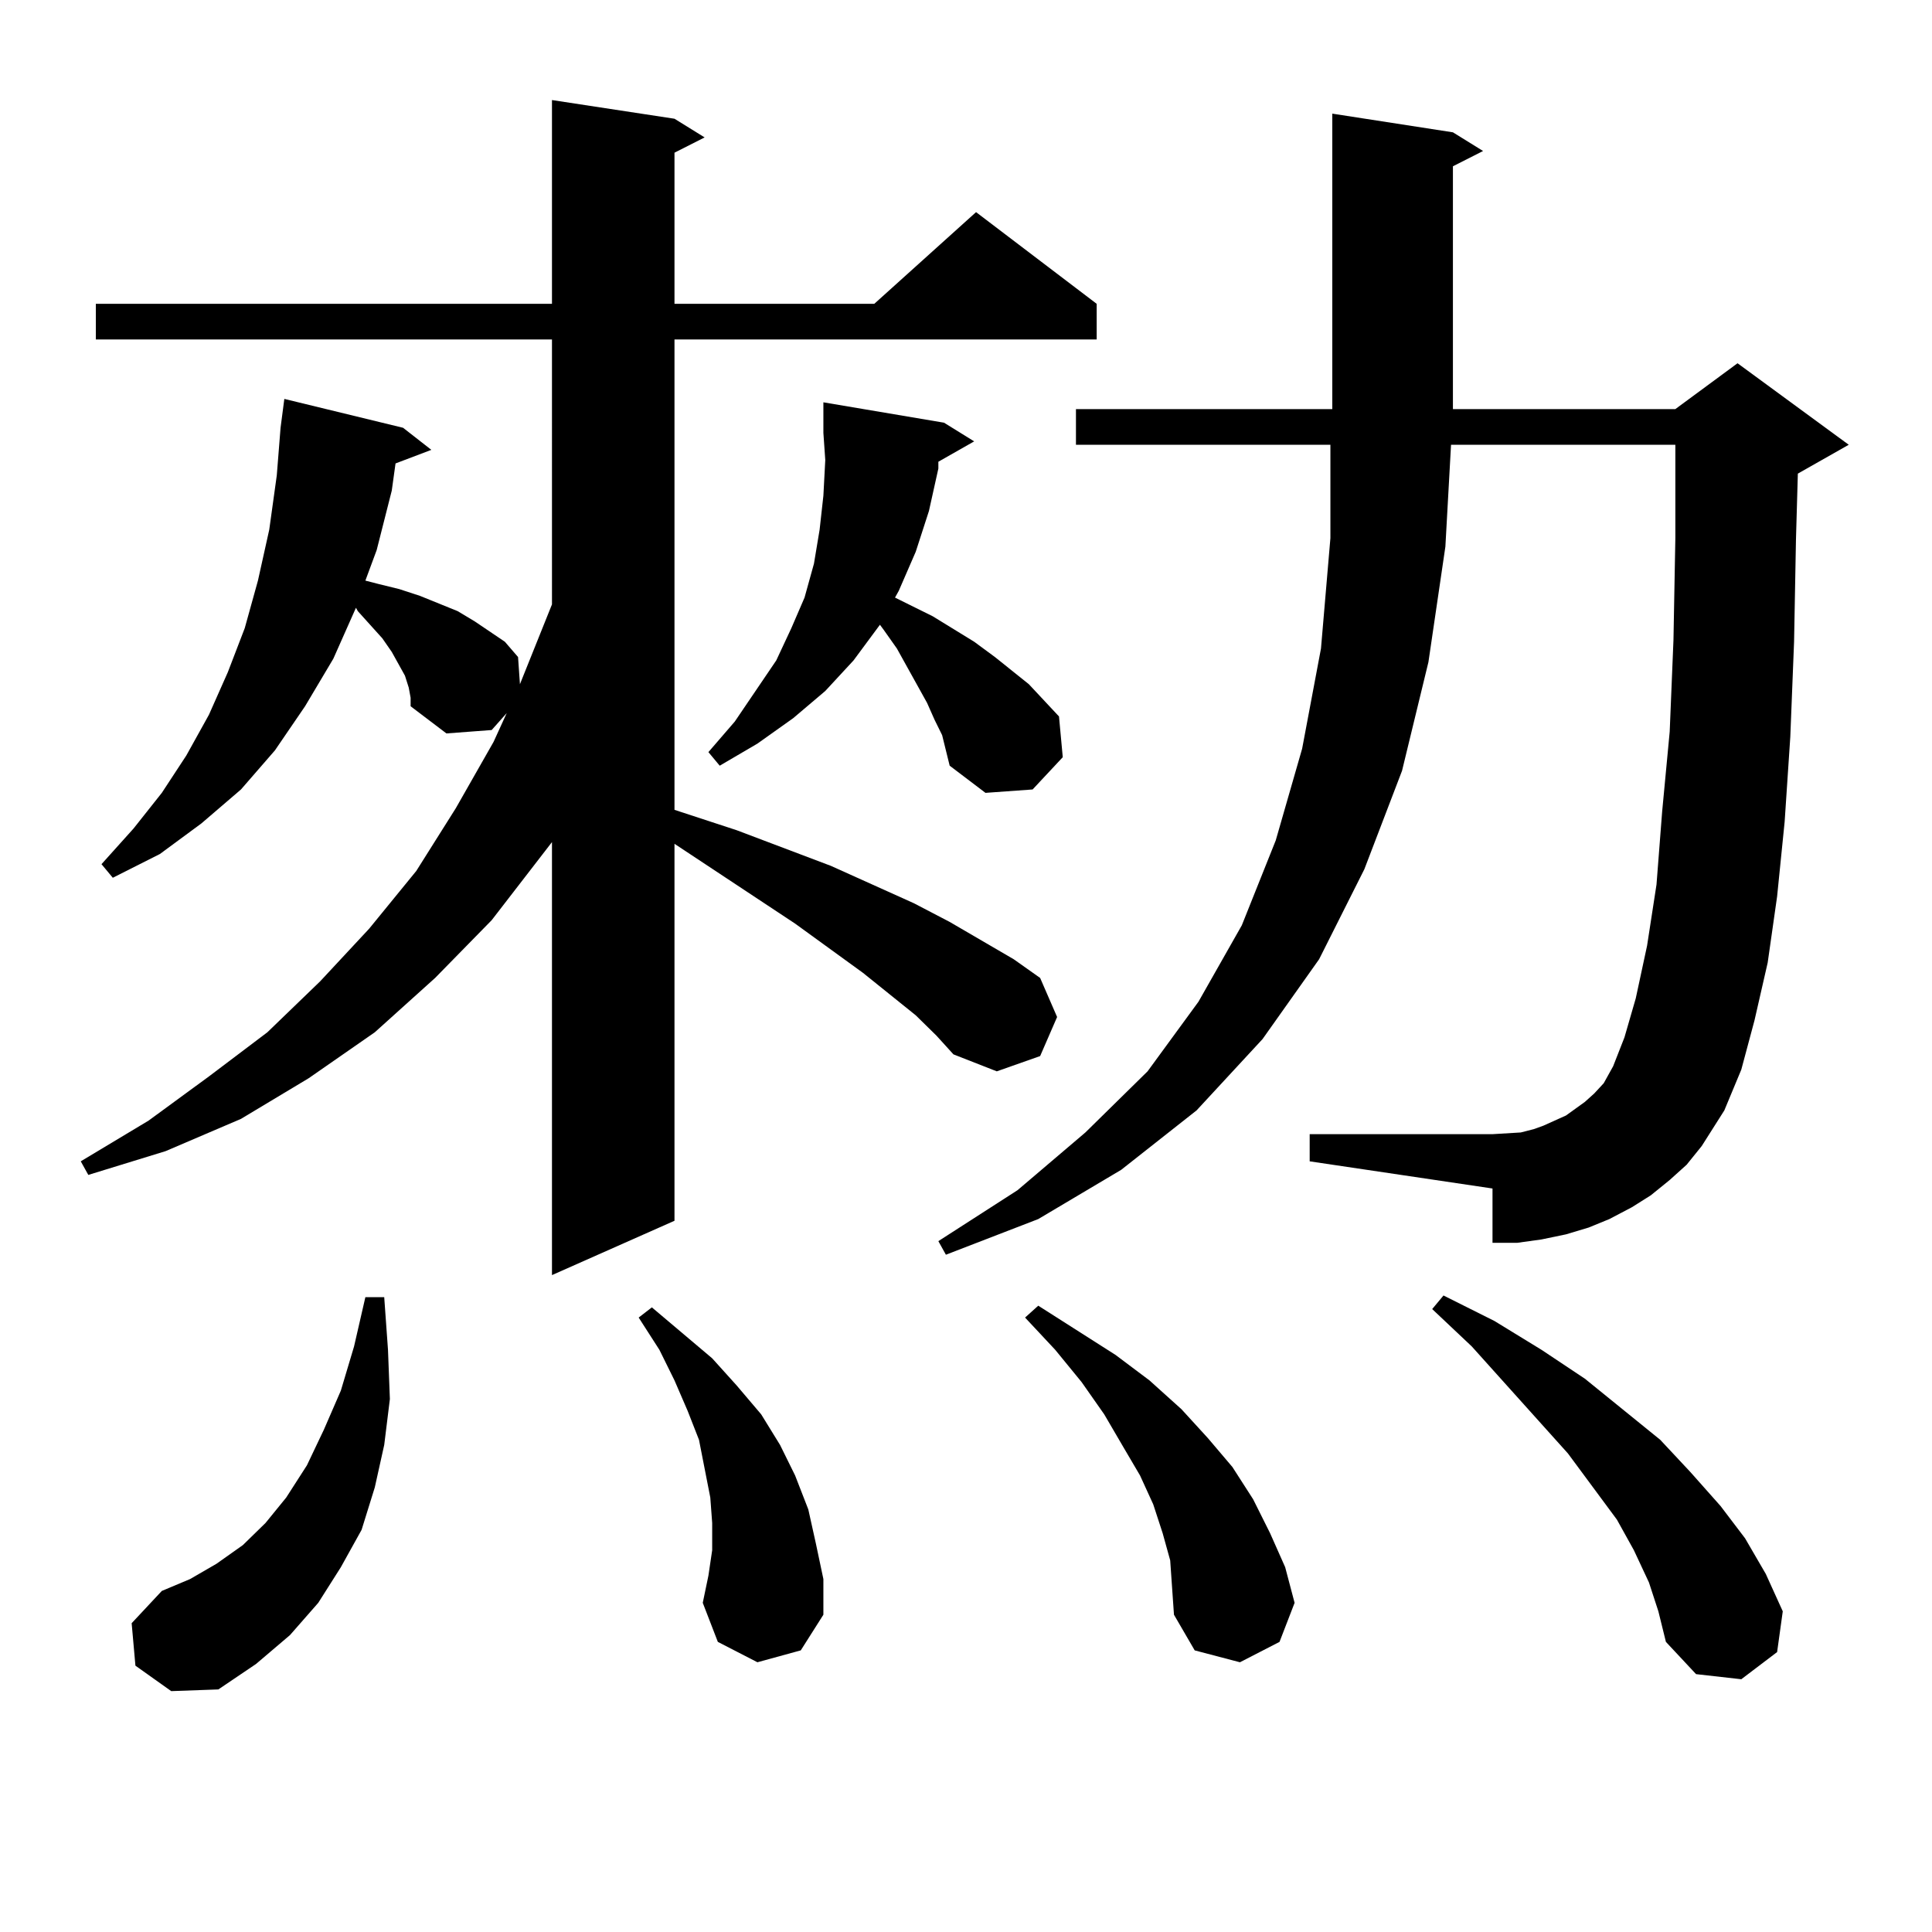
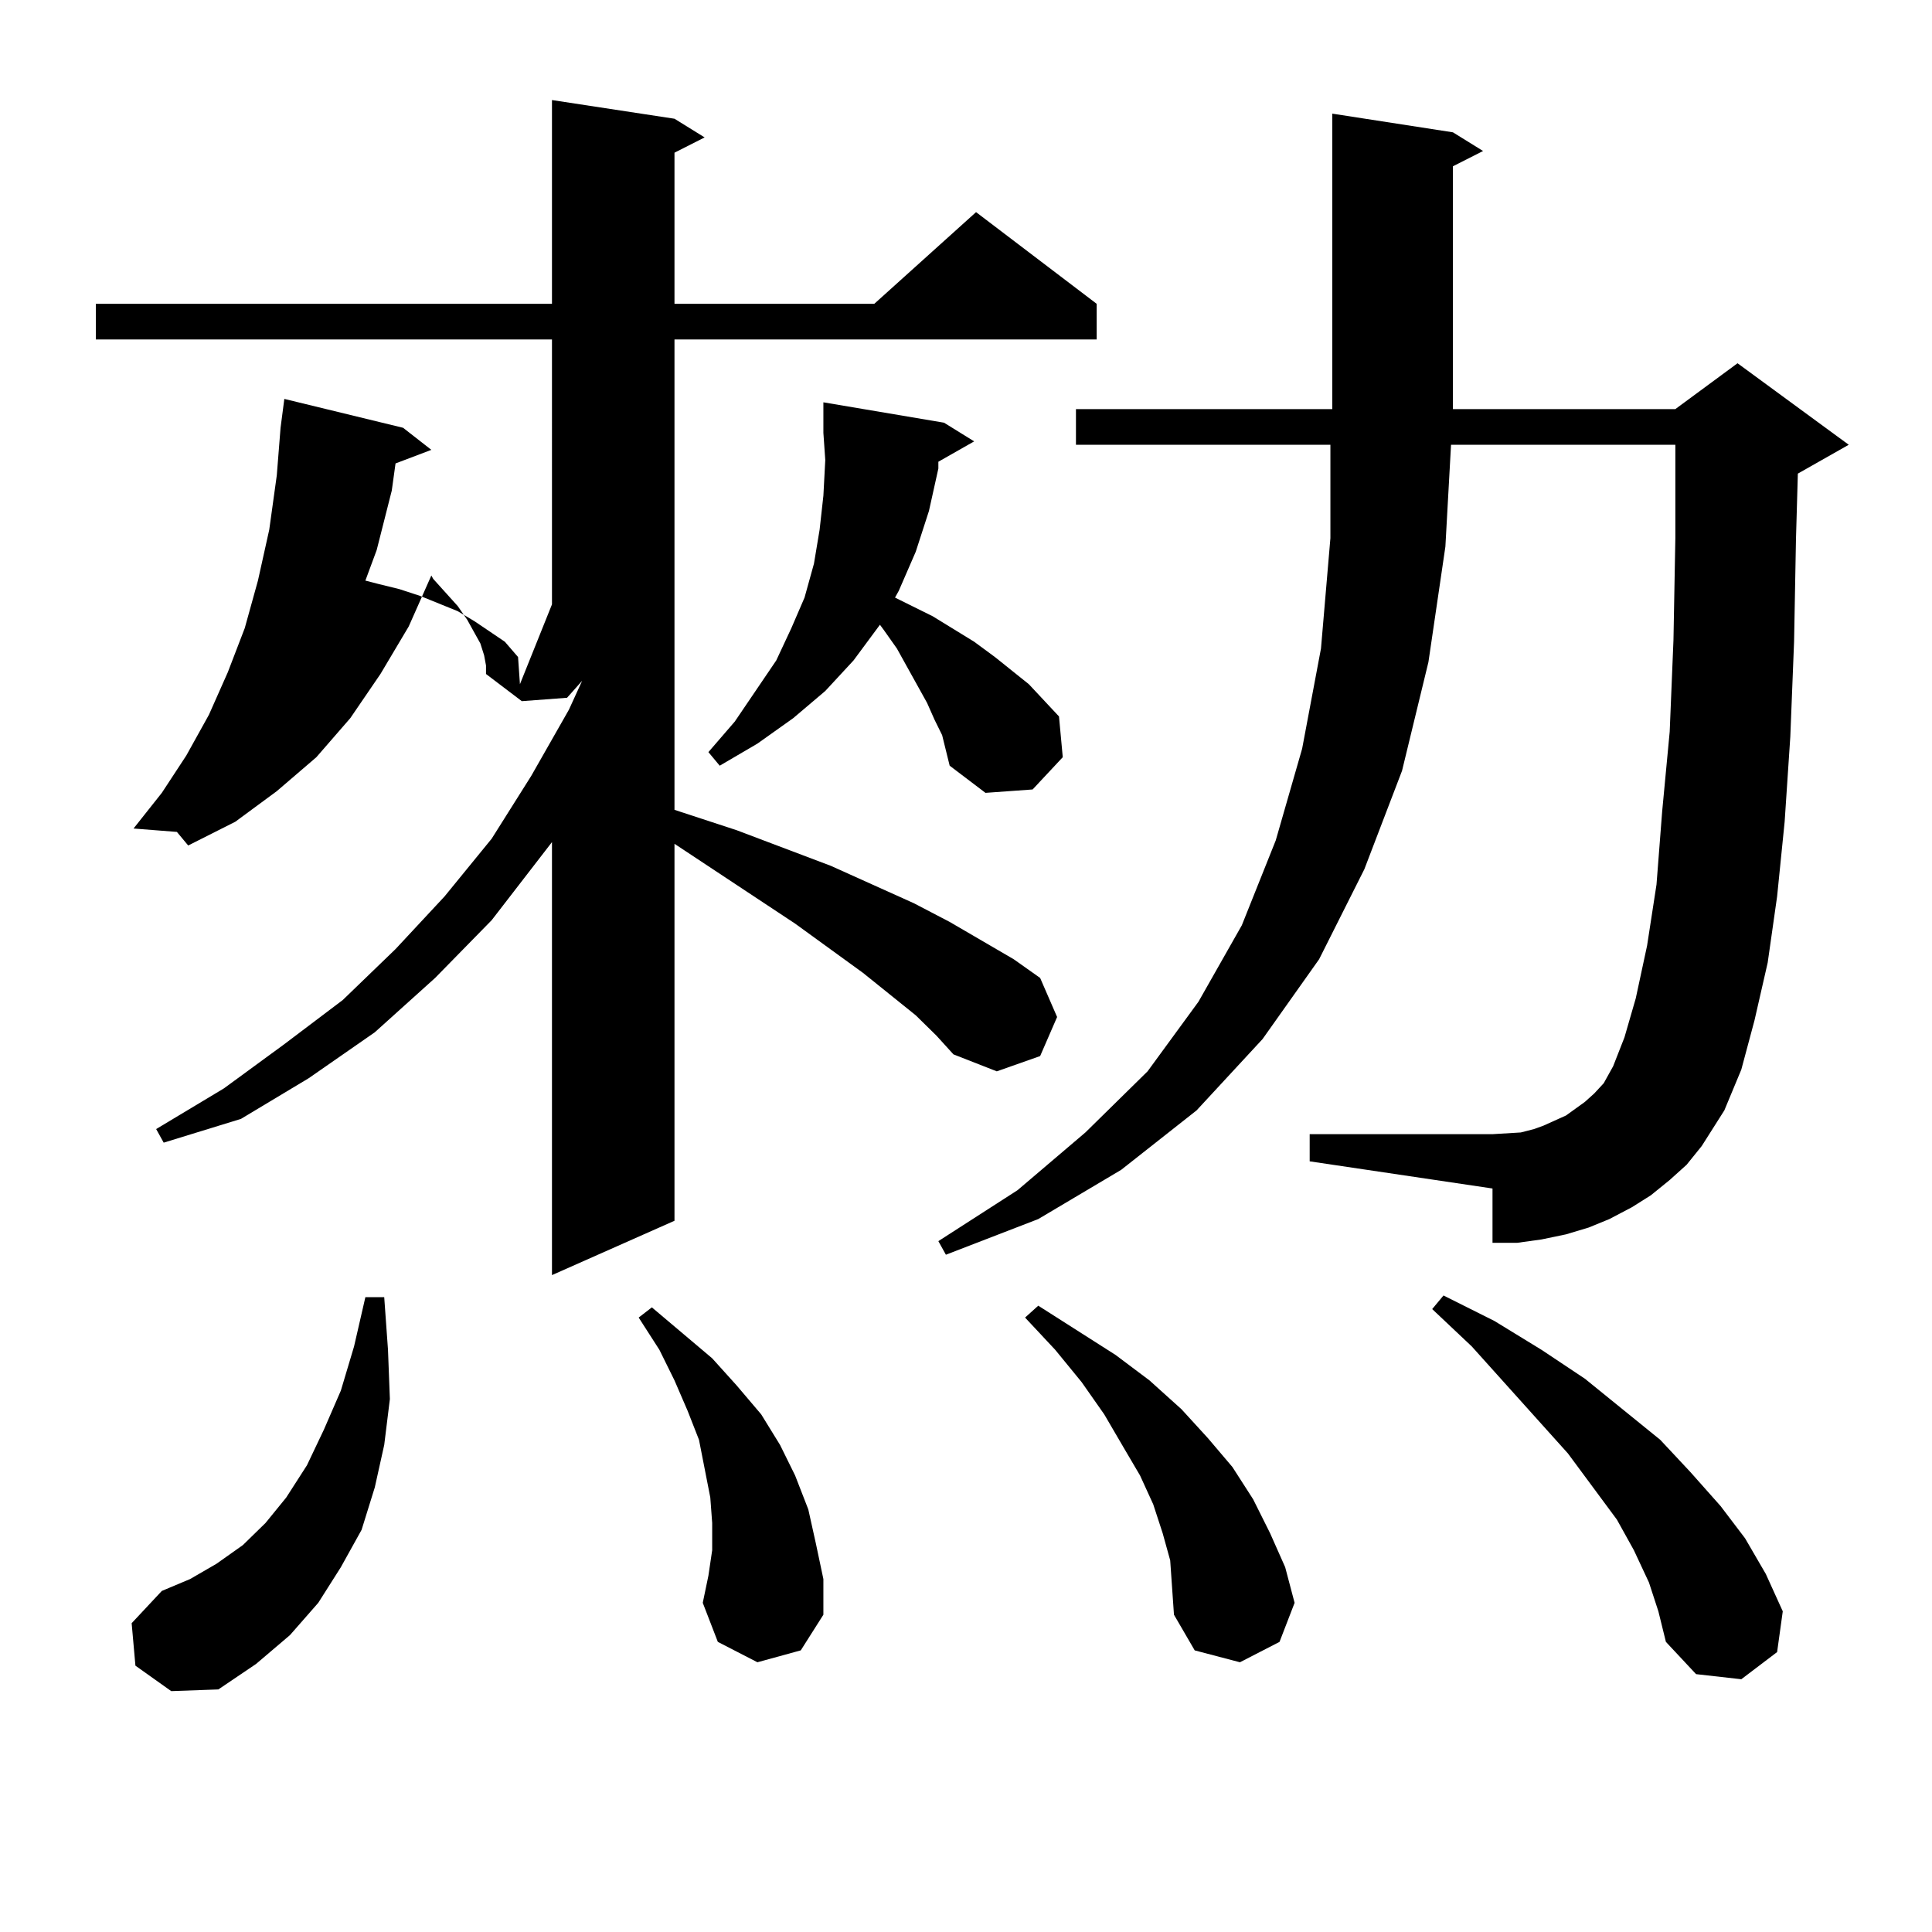
<svg xmlns="http://www.w3.org/2000/svg" version="1.1" id="图层_1" x="0px" y="0px" width="1000px" height="1000px" viewBox="0 0 1000 1000" enable-background="new 0 0 1000 1000" xml:space="preserve">
-   <path d="M473.988,525.52l-27.316-21.973l-35.121-25.488l-62.438-41.309v195.117L285.7,659.992V435.871l-31.219,40.43l-29.268,29.883  l-31.219,28.125l-34.146,23.73l-35.121,21.094l-39.023,16.699l-39.999,12.305l-3.902-7.031l35.121-21.094l31.219-22.852  l30.243-22.852l27.316-26.367l25.365-27.246l24.39-29.883l20.487-32.52l19.512-34.277l6.829-14.941l-7.805,8.789l-23.414,1.758  l-18.536-14.063v-4.395l-0.976-5.273l-1.951-6.152l-6.829-12.305l-4.878-7.031l-12.683-14.063l-0.976-1.758l-11.707,26.367  l-14.634,24.609l-15.609,22.852l-17.561,20.215l-20.487,17.578l-21.463,15.82l-24.39,12.305l-5.854-7.031L69.12,428.84  l14.634-18.457l12.683-19.336l11.707-21.094l9.756-21.973l8.78-22.852l6.829-24.609l5.854-26.367l3.902-28.125l1.951-24.609  l1.951-14.941l61.462,14.941l14.634,11.426l-18.536,7.031l-1.951,14.063l-7.805,30.762l-5.854,15.82l6.829,1.758l10.731,2.637  l10.731,3.516l19.512,7.91l8.78,5.273l7.805,5.273l7.805,5.273l6.829,7.91l0.976,14.063l16.585-41.309V175.715H49.608v-18.457H285.7  V51.789l63.413,9.668l15.609,9.668l-15.609,7.91v78.223h103.412l52.682-47.461l62.438,47.461v18.457H349.113v243.457l32.194,10.547  l48.779,18.457l42.926,19.336l18.536,9.668l33.17,19.336l13.658,9.668l8.78,20.215l-8.78,20.215l-22.438,7.91l-22.438-8.789  l-8.78-9.668L473.988,525.52z M70.096,862.141l-1.951-21.973l15.609-16.699l14.634-6.152l13.658-7.91l13.658-9.668l11.707-11.426  l10.731-13.184l10.731-16.699l8.78-18.457l8.78-20.215l6.829-22.852l5.854-25.488h9.756l1.951,27.246l0.976,25.488l-2.927,23.73  l-4.878,21.973l-6.829,21.973l-10.731,19.336l-11.707,18.457l-14.634,16.699l-17.561,14.941l-19.512,13.184l-24.39,0.879  L70.096,862.141z M392.039,860.383l-20.487-10.547l-7.805-20.215l2.927-14.063l1.951-13.184v-14.063l-0.976-13.184l-2.927-14.941  l-2.927-14.941l-5.854-14.941l-6.829-15.82l-7.805-15.82l-10.731-16.699l6.829-5.273l31.219,26.367l12.683,14.063l12.683,14.941  l9.756,15.82l7.805,15.82l6.829,17.578l3.902,17.578l3.902,18.457v18.457l-11.707,18.457L392.039,860.383z M485.695,238.996v3.516  l-4.878,21.973l-6.829,21.094l-8.78,20.215l-1.951,3.516l19.512,9.668l21.463,13.184l10.731,7.91l17.561,14.063l15.609,16.699  l1.951,21.094l-15.609,16.699l-24.39,1.758l-18.536-14.063l-1.951-7.91l-1.951-7.91l-3.902-7.91l-3.902-8.789l-4.878-8.789  l-10.731-19.336l-6.829-9.668l-1.951-2.637l-13.658,18.457l-14.634,15.82l-16.585,14.063l-18.536,13.184l-19.512,11.426  l-5.854-7.031l13.658-15.82l21.463-31.641l7.805-16.699l6.829-15.82l4.878-17.578l2.927-17.578l1.951-17.578l0.976-18.457  l-0.976-14.063v-15.82l62.438,10.547l15.609,9.668L485.695,238.996z M864.223,610.773l-9.756,7.91l-9.756,6.152l-11.707,6.152  l-10.731,4.395l-11.707,3.516l-12.683,2.637l-12.683,1.758h-12.683v-28.125l-94.632-14.063v-14.063h94.632l14.634-0.879l6.829-1.758  l4.878-1.758l5.854-2.637l5.854-2.637l4.878-3.516l4.878-3.516l4.878-4.395l4.878-5.273l4.878-8.789l5.854-14.941l5.854-20.215  l5.854-27.246l4.878-31.641l2.927-37.793l3.902-41.309l1.951-47.461l0.976-52.734v-48.34H751.055l-2.927,52.734l-8.78,59.766  l-13.658,56.25l-19.512,50.977l-23.414,46.582l-29.268,41.309l-34.146,36.914L580.327,605.5l-42.926,25.488l-47.804,18.457  l-3.902-7.031l40.975-26.367l35.121-29.883l32.194-31.641l26.341-36.035l22.438-39.551l17.561-43.945l13.658-47.461l9.756-51.855  l4.878-57.129v-48.34H556.913V211.75h132.68V58.82l62.438,9.668l15.609,9.668l-15.609,7.91V211.75h115.119l32.194-23.73  l57.56,42.188l-26.341,14.941l-0.976,34.277l-0.976,52.734l-1.951,49.219l-2.927,43.945l-3.902,38.672l-4.878,34.277l-6.829,29.883  l-6.829,25.488l-8.78,21.094l-11.707,18.457l-7.805,9.668L864.223,610.773z M605.692,807.648l-3.902-14.063l-4.878-14.941  l-6.829-14.941l-8.78-14.941l-9.756-16.699l-11.707-16.699l-13.658-16.699l-15.609-16.699l6.829-6.152l39.999,25.488l17.561,13.184  l16.585,14.941l13.658,14.941l12.683,14.941l10.731,16.699l8.78,17.578l7.805,17.578l4.878,18.457l-7.805,20.215l-20.487,10.547  l-23.414-6.152l-10.731-18.457l-0.976-14.063L605.692,807.648z M853.491,819.074l-7.805-16.699l-8.78-15.82l-25.365-34.277  l-49.755-55.371l-20.487-19.336l5.854-7.031l26.341,13.184l24.39,14.941l22.438,14.941l39.023,31.641l15.609,16.699l15.609,17.578  l12.683,16.699l10.731,18.457l8.78,19.336l-2.927,21.094l-18.536,14.063l-23.414-2.637l-15.609-16.699l-3.902-15.82L853.491,819.074  z" />
+   <path d="M473.988,525.52l-27.316-21.973l-35.121-25.488l-62.438-41.309v195.117L285.7,659.992V435.871l-31.219,40.43l-29.268,29.883  l-31.219,28.125l-34.146,23.73l-35.121,21.094l-39.999,12.305l-3.902-7.031l35.121-21.094l31.219-22.852  l30.243-22.852l27.316-26.367l25.365-27.246l24.39-29.883l20.487-32.52l19.512-34.277l6.829-14.941l-7.805,8.789l-23.414,1.758  l-18.536-14.063v-4.395l-0.976-5.273l-1.951-6.152l-6.829-12.305l-4.878-7.031l-12.683-14.063l-0.976-1.758l-11.707,26.367  l-14.634,24.609l-15.609,22.852l-17.561,20.215l-20.487,17.578l-21.463,15.82l-24.39,12.305l-5.854-7.031L69.12,428.84  l14.634-18.457l12.683-19.336l11.707-21.094l9.756-21.973l8.78-22.852l6.829-24.609l5.854-26.367l3.902-28.125l1.951-24.609  l1.951-14.941l61.462,14.941l14.634,11.426l-18.536,7.031l-1.951,14.063l-7.805,30.762l-5.854,15.82l6.829,1.758l10.731,2.637  l10.731,3.516l19.512,7.91l8.78,5.273l7.805,5.273l7.805,5.273l6.829,7.91l0.976,14.063l16.585-41.309V175.715H49.608v-18.457H285.7  V51.789l63.413,9.668l15.609,9.668l-15.609,7.91v78.223h103.412l52.682-47.461l62.438,47.461v18.457H349.113v243.457l32.194,10.547  l48.779,18.457l42.926,19.336l18.536,9.668l33.17,19.336l13.658,9.668l8.78,20.215l-8.78,20.215l-22.438,7.91l-22.438-8.789  l-8.78-9.668L473.988,525.52z M70.096,862.141l-1.951-21.973l15.609-16.699l14.634-6.152l13.658-7.91l13.658-9.668l11.707-11.426  l10.731-13.184l10.731-16.699l8.78-18.457l8.78-20.215l6.829-22.852l5.854-25.488h9.756l1.951,27.246l0.976,25.488l-2.927,23.73  l-4.878,21.973l-6.829,21.973l-10.731,19.336l-11.707,18.457l-14.634,16.699l-17.561,14.941l-19.512,13.184l-24.39,0.879  L70.096,862.141z M392.039,860.383l-20.487-10.547l-7.805-20.215l2.927-14.063l1.951-13.184v-14.063l-0.976-13.184l-2.927-14.941  l-2.927-14.941l-5.854-14.941l-6.829-15.82l-7.805-15.82l-10.731-16.699l6.829-5.273l31.219,26.367l12.683,14.063l12.683,14.941  l9.756,15.82l7.805,15.82l6.829,17.578l3.902,17.578l3.902,18.457v18.457l-11.707,18.457L392.039,860.383z M485.695,238.996v3.516  l-4.878,21.973l-6.829,21.094l-8.78,20.215l-1.951,3.516l19.512,9.668l21.463,13.184l10.731,7.91l17.561,14.063l15.609,16.699  l1.951,21.094l-15.609,16.699l-24.39,1.758l-18.536-14.063l-1.951-7.91l-1.951-7.91l-3.902-7.91l-3.902-8.789l-4.878-8.789  l-10.731-19.336l-6.829-9.668l-1.951-2.637l-13.658,18.457l-14.634,15.82l-16.585,14.063l-18.536,13.184l-19.512,11.426  l-5.854-7.031l13.658-15.82l21.463-31.641l7.805-16.699l6.829-15.82l4.878-17.578l2.927-17.578l1.951-17.578l0.976-18.457  l-0.976-14.063v-15.82l62.438,10.547l15.609,9.668L485.695,238.996z M864.223,610.773l-9.756,7.91l-9.756,6.152l-11.707,6.152  l-10.731,4.395l-11.707,3.516l-12.683,2.637l-12.683,1.758h-12.683v-28.125l-94.632-14.063v-14.063h94.632l14.634-0.879l6.829-1.758  l4.878-1.758l5.854-2.637l5.854-2.637l4.878-3.516l4.878-3.516l4.878-4.395l4.878-5.273l4.878-8.789l5.854-14.941l5.854-20.215  l5.854-27.246l4.878-31.641l2.927-37.793l3.902-41.309l1.951-47.461l0.976-52.734v-48.34H751.055l-2.927,52.734l-8.78,59.766  l-13.658,56.25l-19.512,50.977l-23.414,46.582l-29.268,41.309l-34.146,36.914L580.327,605.5l-42.926,25.488l-47.804,18.457  l-3.902-7.031l40.975-26.367l35.121-29.883l32.194-31.641l26.341-36.035l22.438-39.551l17.561-43.945l13.658-47.461l9.756-51.855  l4.878-57.129v-48.34H556.913V211.75h132.68V58.82l62.438,9.668l15.609,9.668l-15.609,7.91V211.75h115.119l32.194-23.73  l57.56,42.188l-26.341,14.941l-0.976,34.277l-0.976,52.734l-1.951,49.219l-2.927,43.945l-3.902,38.672l-4.878,34.277l-6.829,29.883  l-6.829,25.488l-8.78,21.094l-11.707,18.457l-7.805,9.668L864.223,610.773z M605.692,807.648l-3.902-14.063l-4.878-14.941  l-6.829-14.941l-8.78-14.941l-9.756-16.699l-11.707-16.699l-13.658-16.699l-15.609-16.699l6.829-6.152l39.999,25.488l17.561,13.184  l16.585,14.941l13.658,14.941l12.683,14.941l10.731,16.699l8.78,17.578l7.805,17.578l4.878,18.457l-7.805,20.215l-20.487,10.547  l-23.414-6.152l-10.731-18.457l-0.976-14.063L605.692,807.648z M853.491,819.074l-7.805-16.699l-8.78-15.82l-25.365-34.277  l-49.755-55.371l-20.487-19.336l5.854-7.031l26.341,13.184l24.39,14.941l22.438,14.941l39.023,31.641l15.609,16.699l15.609,17.578  l12.683,16.699l10.731,18.457l8.78,19.336l-2.927,21.094l-18.536,14.063l-23.414-2.637l-15.609-16.699l-3.902-15.82L853.491,819.074  z" />
</svg>